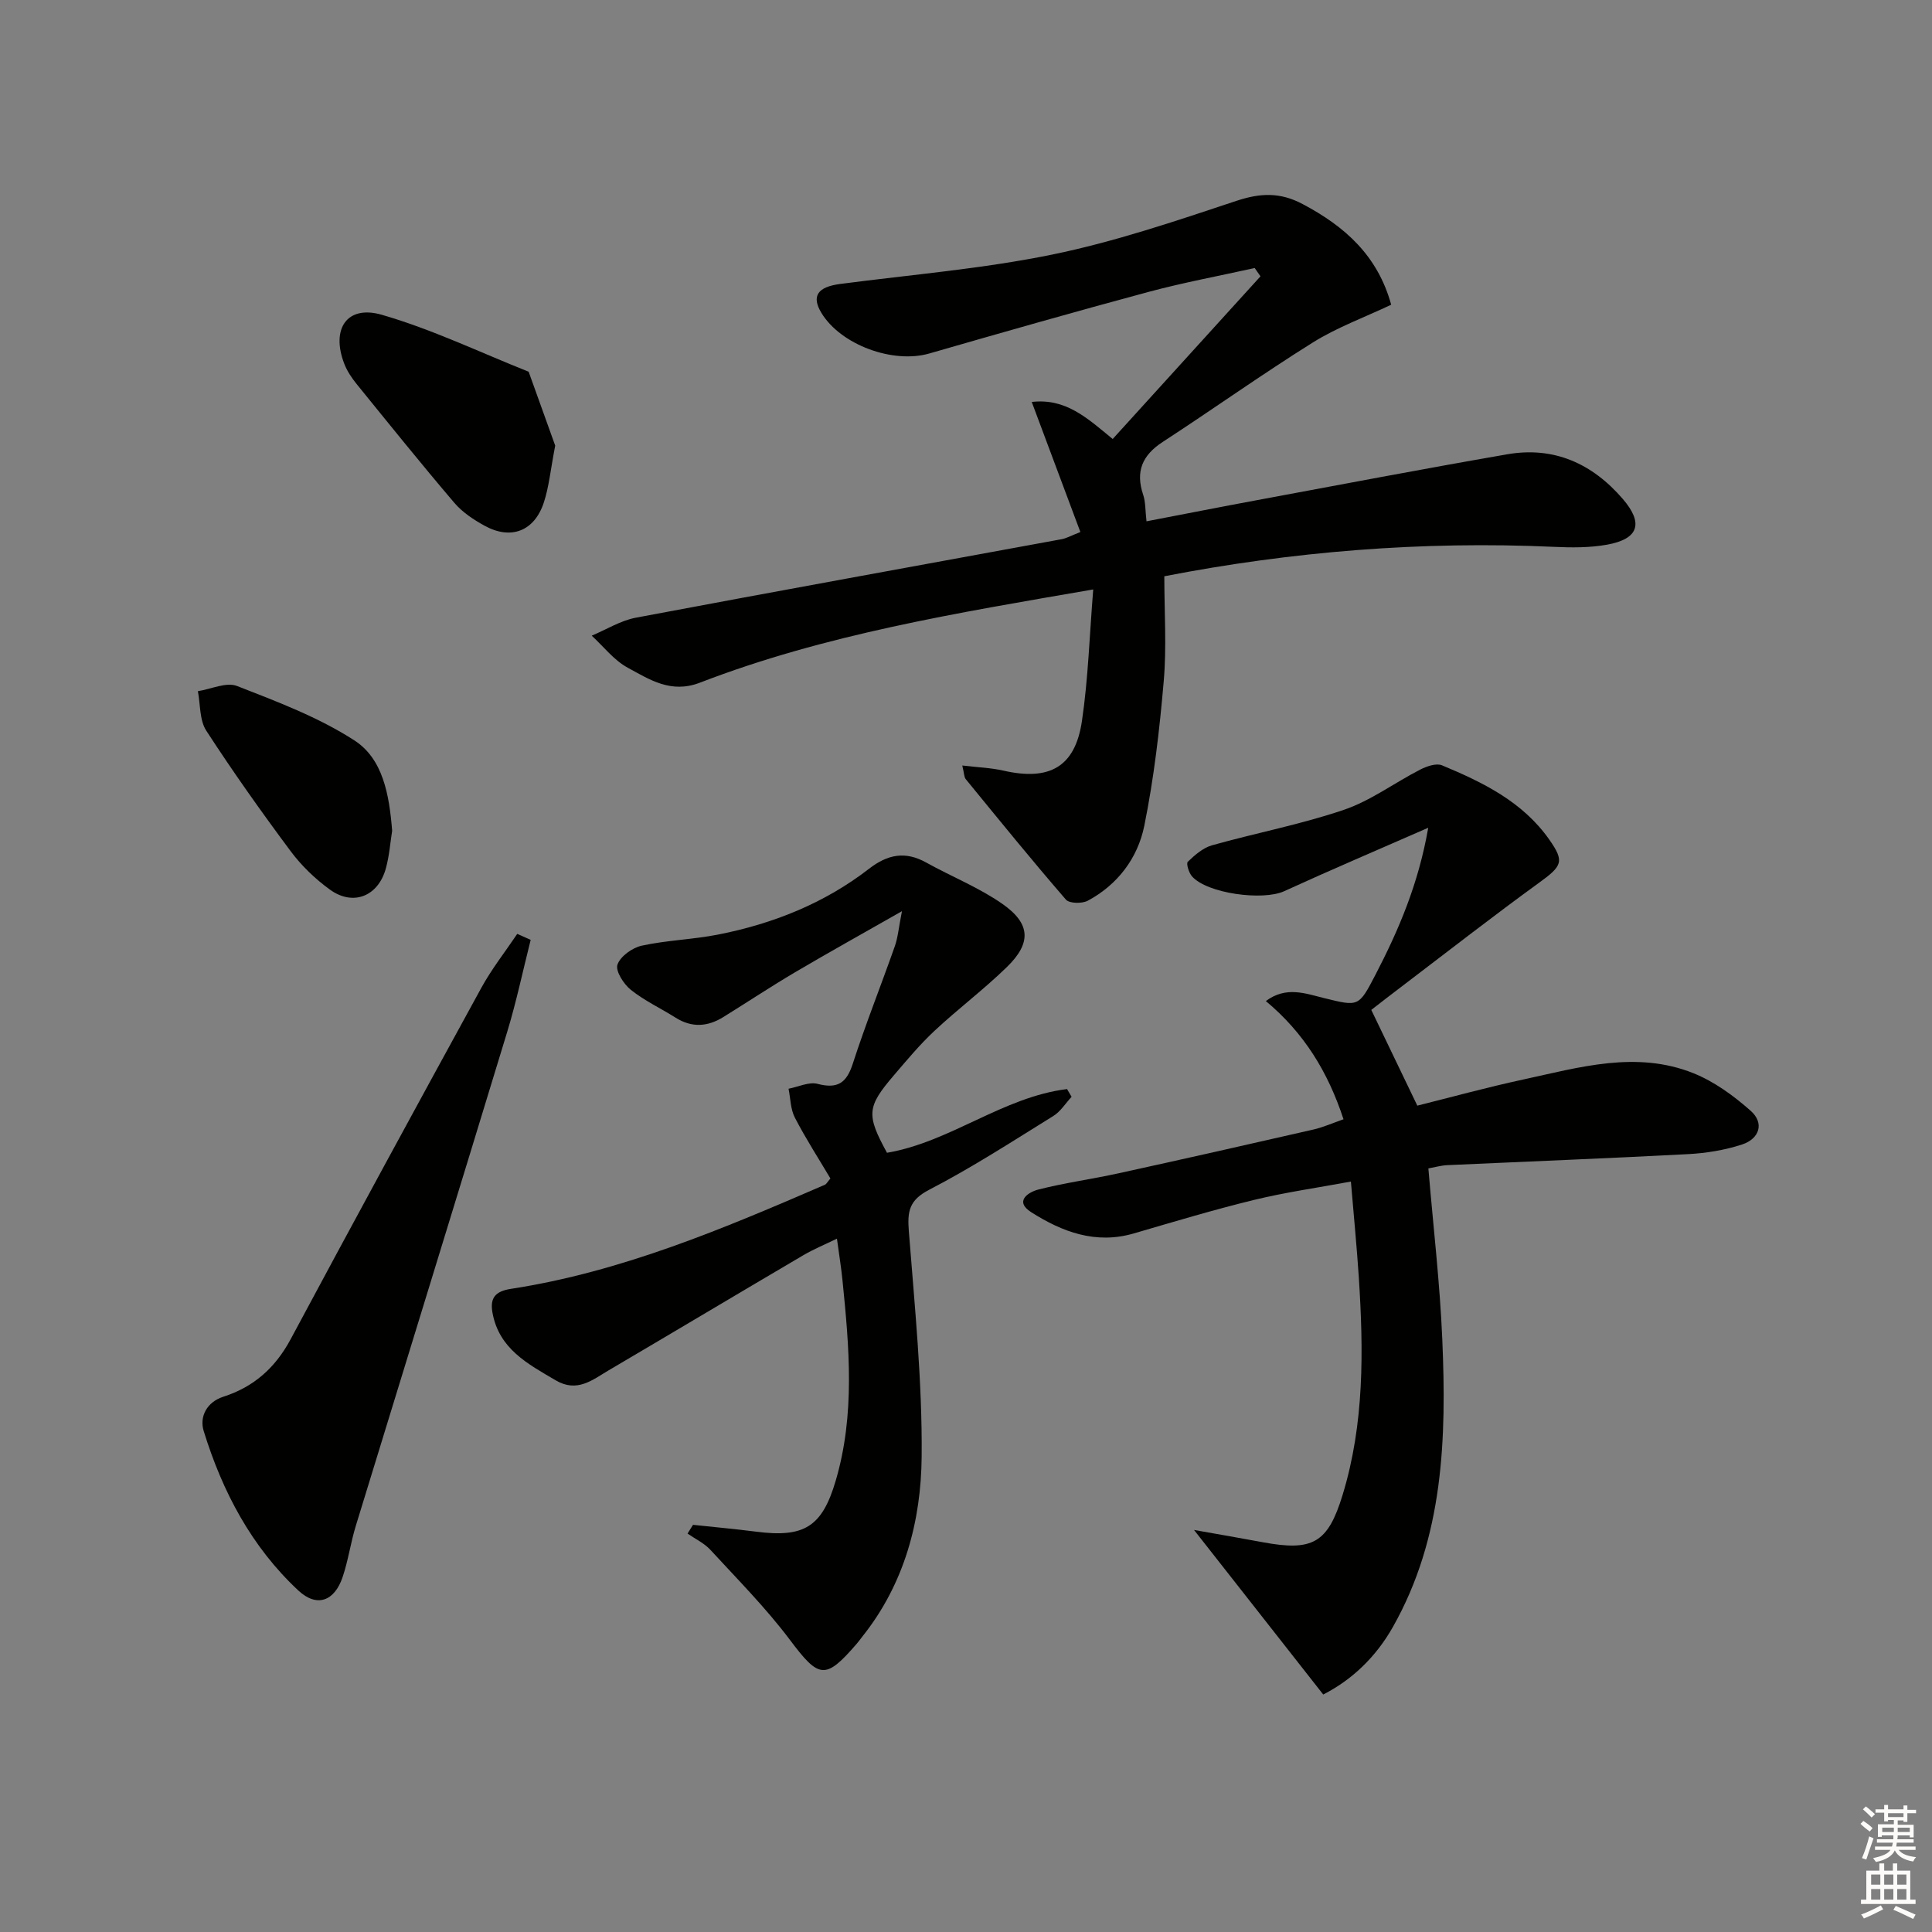
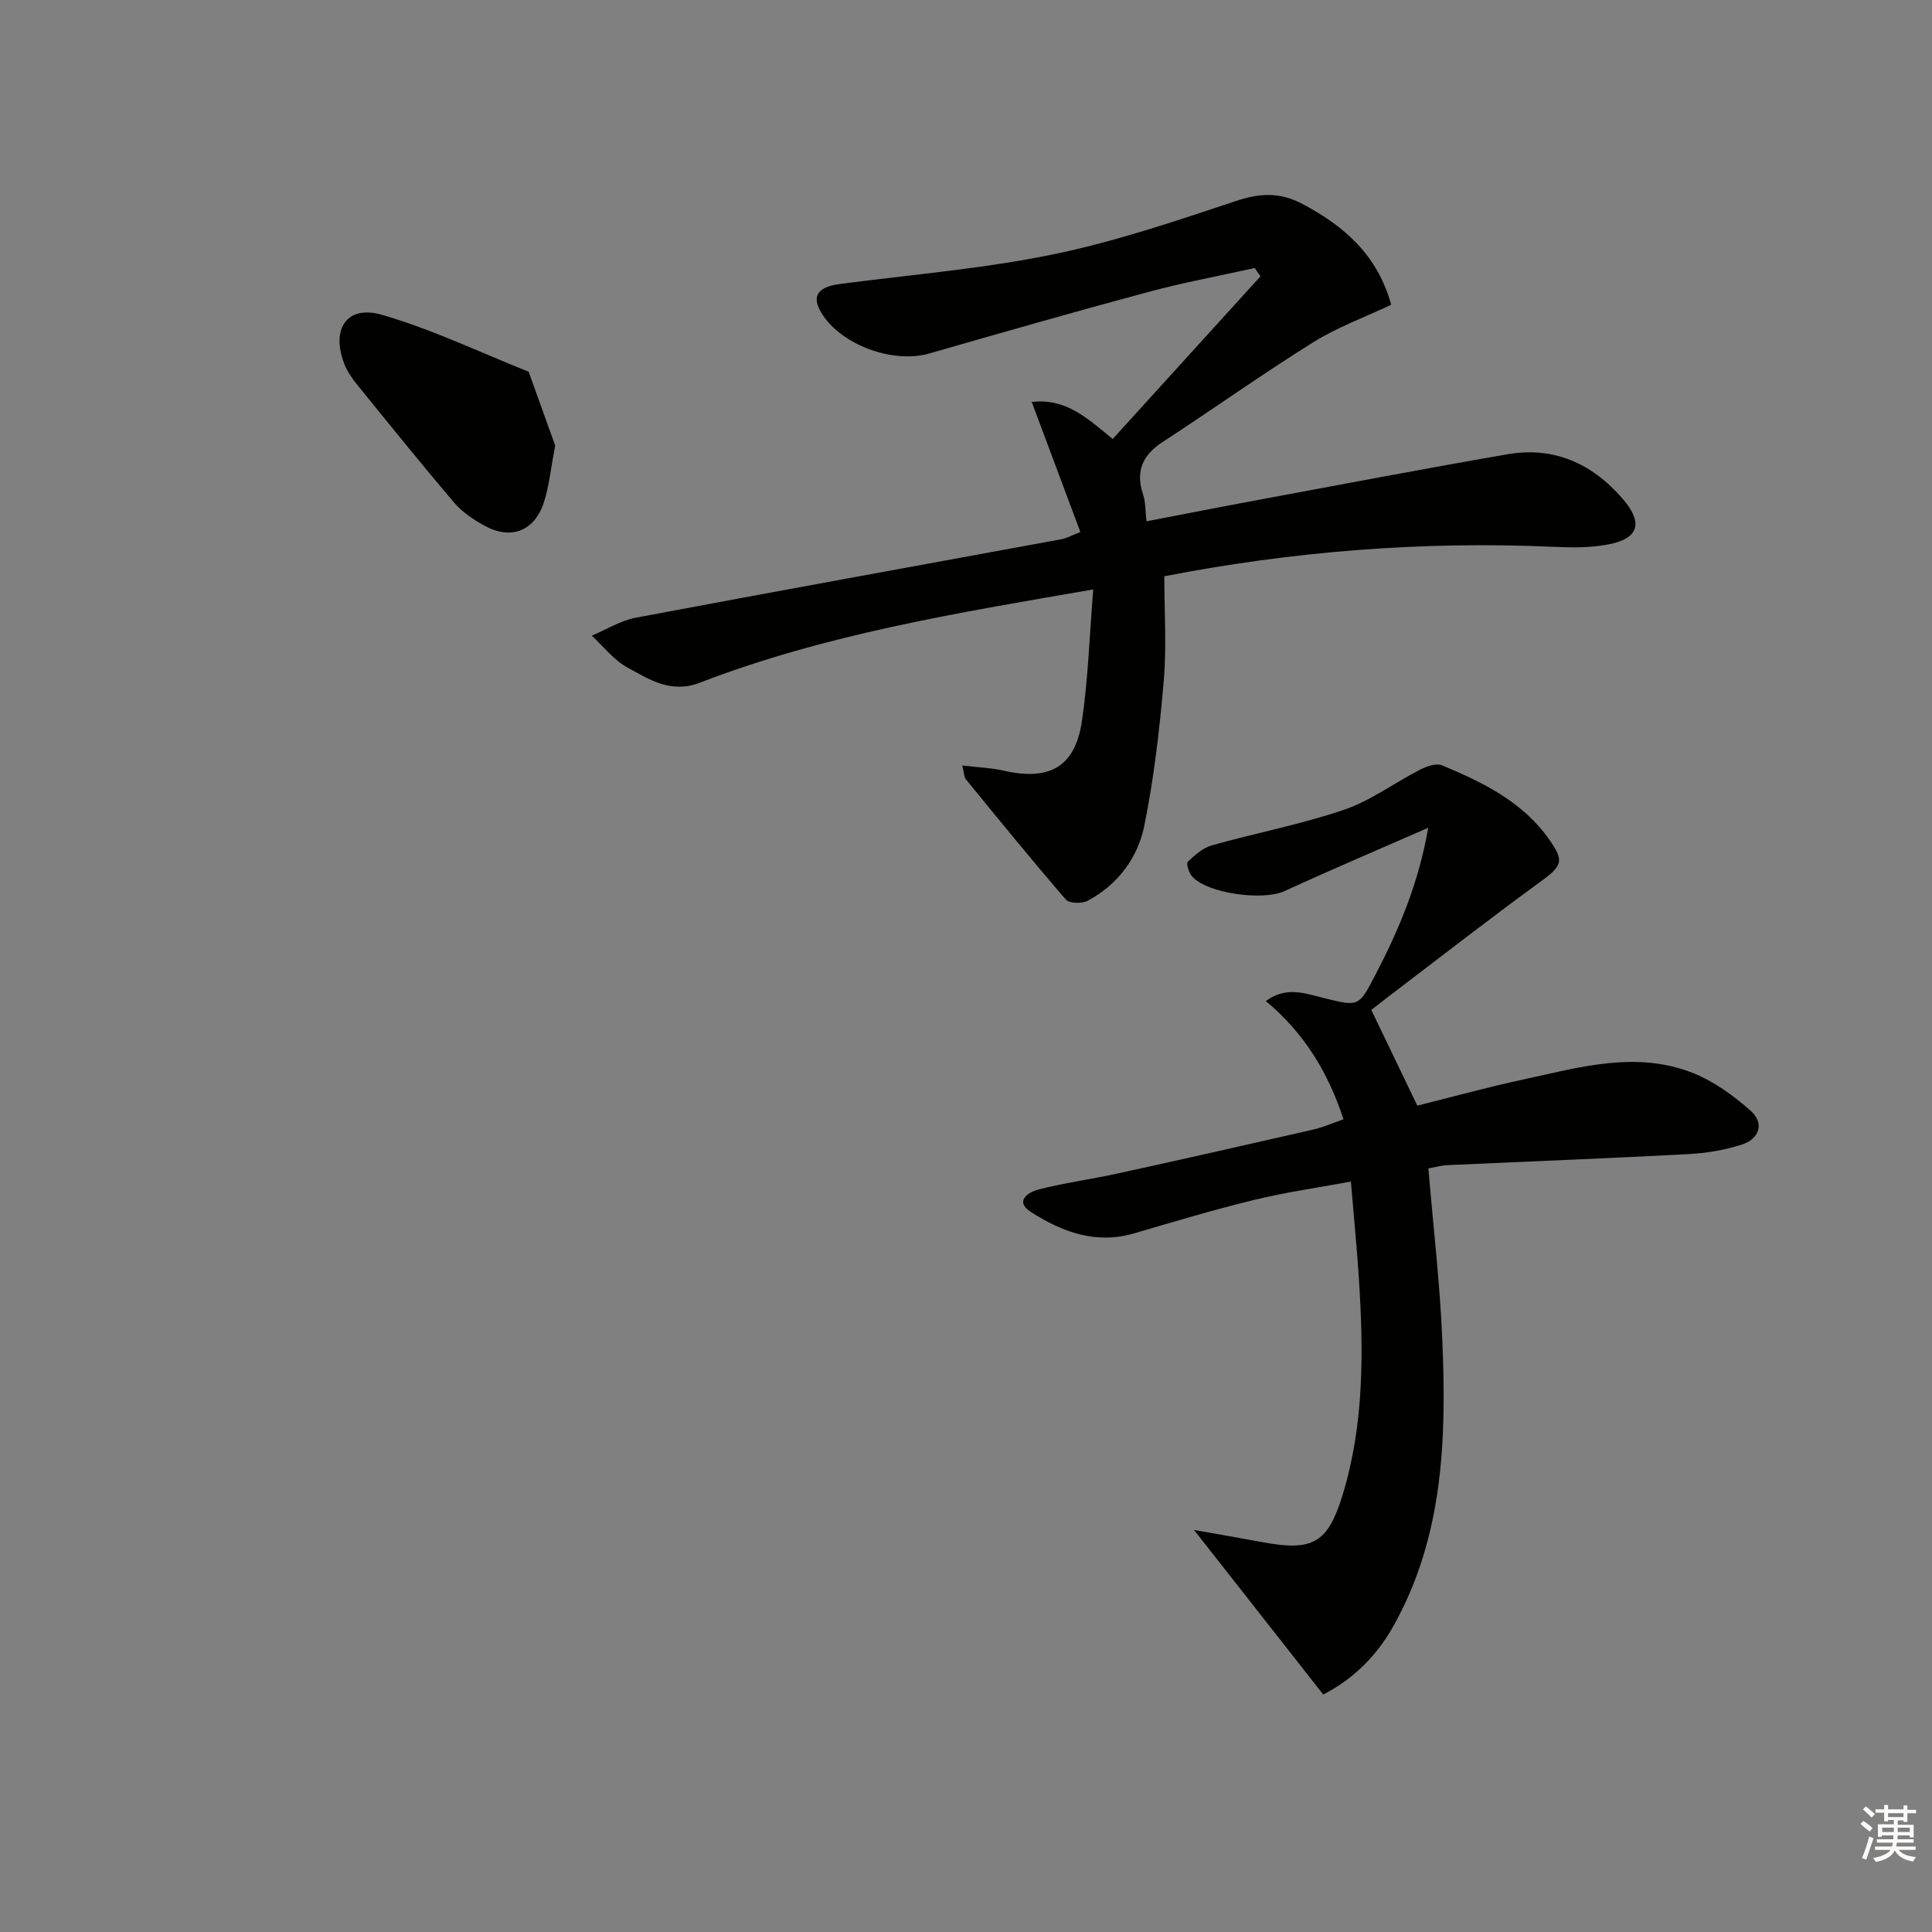
<svg xmlns="http://www.w3.org/2000/svg" enable-background="new 0 0 400 400" viewBox="0 0 400 400">
  <rect x="0" y="0" width="400" height="400" fill="#808080" stroke="none" />
  <g fill="#010100">
    <path d="m223.68 110.15c-3.4-9.09-6.63-17.72-10.07-26.93 7.06-.81 11.44 3.3 16.76 7.67 10.24-11.26 20.42-22.47 30.6-33.68-.4-.57-.8-1.14-1.2-1.72-7.31 1.63-14.69 2.99-21.92 4.93-15.2 4.09-30.34 8.41-45.46 12.77-7.52 2.16-18.31-1.78-22.33-8.41-2.1-3.47-.8-5.38 3.9-5.99 14.64-1.92 29.44-3.13 43.87-6.08 12.94-2.65 25.58-6.94 38.15-11.12 4.96-1.65 9.05-1.82 13.72.66 8.71 4.61 15.52 10.63 18.33 20.84-5.53 2.62-11.19 4.68-16.19 7.8-10.55 6.59-20.7 13.83-31.13 20.62-4.22 2.75-5.65 6.11-4.03 10.92.51 1.52.43 3.25.69 5.5 7.73-1.48 15.28-2.97 22.83-4.37 17.27-3.21 34.53-6.5 51.84-9.5 9.69-1.69 17.64 1.92 23.95 9.25 4.33 5.03 3.29 8.28-3.27 9.46-3.56.64-7.31.62-10.95.45-27.36-1.25-54.42.98-80.71 6.09 0 7.5.49 14.64-.12 21.69-.86 10.04-2.03 20.12-4.03 29.99-1.35 6.64-5.48 12.16-11.69 15.49-1.19.64-3.83.59-4.54-.23-7.07-8.17-13.88-16.56-20.72-24.92-.37-.45-.33-1.22-.73-2.84 3.19.38 5.91.47 8.51 1.06 9.57 2.18 14.87-.76 16.27-10.31 1.29-8.76 1.56-17.68 2.33-27.2-28.43 4.9-55.6 9.34-81.43 19.3-6 2.31-10.4-.64-14.93-3.09-2.85-1.54-5.01-4.38-7.47-6.64 3.03-1.27 5.96-3.12 9.12-3.72 29.34-5.53 58.72-10.84 88.09-16.24.96-.15 1.85-.67 3.96-1.5z" />
    <path d="m283.91 209.09c3.68 7.64 6.44 13.39 9.53 19.82 6.87-1.71 14.33-3.77 21.89-5.4 11.66-2.53 23.46-6.04 35.26-1.32 4.32 1.73 8.35 4.67 11.86 7.78 2.9 2.56 1.82 5.8-1.76 6.98-3.57 1.17-7.43 1.8-11.19 2-16.61.88-33.23 1.52-49.84 2.28-1.29.06-2.56.43-3.93.68 1 11.97 2.38 23.65 2.88 35.36.88 20.55.29 40.98-10.24 59.6-3.51 6.21-8.49 10.95-14.41 13.96-8.83-11.25-17.41-22.18-26.75-34.07 5.33.95 9.78 1.71 14.22 2.54 10.36 1.93 13.5.18 16.55-9.82 4.5-14.73 4.33-29.85 3.35-44.99-.41-6.28-1.03-12.55-1.64-19.86-6.89 1.28-13.52 2.21-20.01 3.79-8.38 2.04-16.65 4.53-24.94 6.95-7.89 2.3-14.82-.32-21.23-4.39-3.56-2.26-.65-4.17 1.55-4.72 5.45-1.38 11.06-2.14 16.56-3.35 13.46-2.95 26.91-5.98 40.34-9.06 2.05-.47 4-1.36 6.2-2.12-3.21-9.77-8.15-17.86-16.08-24.47 4.21-3.15 8.23-1.55 12.08-.61 7.11 1.74 7.13 1.87 10.6-4.81 4.81-9.27 8.91-18.81 10.94-30.46-10.54 4.62-20.25 8.75-29.84 13.14-4.4 2.01-15.92.49-19.07-3.08-.66-.75-1.24-2.67-.87-3.02 1.45-1.39 3.14-2.88 5.01-3.41 9.08-2.55 18.41-4.32 27.32-7.35 5.56-1.89 10.49-5.61 15.8-8.33 1.33-.68 3.31-1.37 4.5-.88 8.48 3.53 16.71 7.54 22.22 15.39 3.18 4.54 2.7 5.43-2.2 8.98-9.27 6.72-18.31 13.78-27.43 20.71-2.78 2.1-5.54 4.25-7.23 5.56z" />
-     <path d="m143.48 315.7c4.34.47 8.69.85 13.02 1.41 10 1.3 13.7-.98 16.52-10.53 4.05-13.73 2.81-27.66 1.4-41.58-.26-2.6-.69-5.19-1.14-8.55-2.61 1.27-4.85 2.19-6.91 3.4-13.47 7.92-26.89 15.94-40.35 23.86-3.36 1.98-6.53 4.69-10.97 2.07-5.8-3.41-11.74-6.51-13.09-14.01-.55-3.08.6-4.43 3.84-4.93 22.87-3.52 43.97-12.46 65.01-21.56.27-.12.44-.49 1.12-1.29-2.4-4.05-5.09-8.21-7.36-12.59-.91-1.75-.9-3.98-1.31-5.99 2.01-.38 4.21-1.47 6-1.01 4.13 1.08 6-.15 7.3-4.17 2.65-8.19 5.85-16.21 8.71-24.34.64-1.82.79-3.82 1.47-7.24-8.19 4.67-15.25 8.59-22.2 12.69-5.01 2.96-9.86 6.18-14.8 9.24-3.24 2.01-6.51 2.23-9.86.12-3.09-1.95-6.47-3.52-9.29-5.78-1.48-1.19-3.21-3.91-2.75-5.21.61-1.73 3.08-3.49 5.03-3.92 5.18-1.13 10.56-1.27 15.77-2.29 11.4-2.24 22.04-6.48 31.28-13.63 3.88-3 7.52-3.7 11.86-1.28 5.21 2.9 10.85 5.14 15.71 8.52 5.93 4.12 6.09 8.14.95 13.13-4.76 4.63-10.11 8.65-14.97 13.19-3.03 2.83-5.71 6.05-8.41 9.21-5.61 6.55-5.71 8.16-1.42 16.03 13.15-2.24 23.97-11.54 37.28-13.19.31.53.63 1.07.94 1.6-1.25 1.35-2.28 3.05-3.79 3.98-8.47 5.25-16.86 10.69-25.7 15.27-4.12 2.14-4.53 4.44-4.21 8.52 1.21 15.55 2.8 31.15 2.66 46.71-.12 13.36-3.56 26.32-12.23 37.21-.41.52-.8 1.07-1.23 1.57-6.52 7.55-7.81 7.17-13.83-.84-4.96-6.6-10.84-12.52-16.45-18.62-1.28-1.39-3.14-2.26-4.73-3.37.37-.59.75-1.2 1.13-1.81z" />
-     <path d="m109.87 194.59c-1.6 6.34-2.95 12.77-4.85 19.02-10.38 34.13-20.92 68.21-31.36 102.32-1.07 3.49-1.56 7.15-2.73 10.6-1.7 5.03-5.36 6.31-9.15 2.78-9.72-9.05-15.74-20.5-19.61-33.04-.91-2.97.65-5.99 4.06-7.09 6.35-2.04 10.79-6.02 13.96-11.94 13.03-24.32 26.22-48.55 39.48-72.75 2.14-3.9 4.93-7.44 7.42-11.14.93.41 1.86.83 2.78 1.24z" />
    <path d="m114.95 92.26c-.98 5.06-1.29 8.57-2.37 11.82-1.96 5.9-6.79 7.75-12.21 4.79-2.3-1.26-4.63-2.8-6.31-4.77-6.88-8.08-13.54-16.35-20.23-24.6-1.03-1.27-1.99-2.71-2.57-4.23-2.75-7.18.57-12.18 7.78-10.1 10.4 3 20.3 7.77 30.41 11.79 1.97 5.5 3.94 10.98 5.5 15.3z" />
-     <path d="m81.19 172c-.38 2.33-.57 5.19-1.33 7.89-1.62 5.73-6.79 7.75-11.56 4.29-3.05-2.21-5.9-4.96-8.14-7.97-6.06-8.14-11.94-16.43-17.46-24.94-1.41-2.18-1.2-5.42-1.73-8.17 2.73-.42 5.88-1.94 8.11-1.07 8.31 3.24 16.84 6.45 24.27 11.25 5.94 3.82 7.24 11.23 7.84 18.72z" />
  </g>
  <path d="m385.2 377.6.6-.6c.6.4 1.3.9 1.9 1.5l-.6.7c-.8-.6-1.4-1.1-1.9-1.6zm.3 7.1c.6-1.4 1.1-2.9 1.5-4.5.3.1.6.3.9.4-.5 1.4-1 2.9-1.5 4.4zm.2-10.1.6-.6c.7.5 1.3 1.1 1.9 1.6l-.7.7c-.6-.6-1.2-1.2-1.8-1.7zm8.4-.8h.8v.9h1.8v.7h-1.8v1.8h-.8v-.3h-1.2v.9h3.3v2.6h-.8v-.4h-2.5c0 .3 0 .6-.1.8h3.4v.7h-3.5c0 .3-.1.6-.1.8h4v.7h-3.5c.7.9 1.9 1.3 3.6 1.5-.2.2-.4.5-.6.9-1.9-.3-3.2-1.1-3.8-2.3-.5 1.1-1.8 2-3.9 2.4-.2-.3-.4-.5-.6-.8 1.9-.4 3.1-.9 3.6-1.7h-3.2v-.7h3.5c.1-.2.1-.5.2-.8h-3.3v-.7h3.4c0-.2 0-.5 0-.8h-2.4v.3h-.8v-2.6h3.3v-.9h-1.2v.3h-.8v-1.8h-1.8v-.7h1.8v-.9h.8v.9h3.2zm-4.4 5.5h2.4c0-.3 0-.6 0-.9h-2.4zm1.2-3.1h3.2v-.8h-3.2zm4.4 2.2h-2.4v.9h2.5v-.9z" fill="#fcfbfa" />
-   <path d="m389.2 385.8h.9v1.5h1.8v-1.5h.9v1.5h2.7v6h1.1v.9h-11.3v-.9h1.1v-6h2.7v-1.5zm.2 8.7.5.8c-1.2.6-2.5 1.3-4 1.9-.2-.3-.3-.6-.6-.8 1.6-.6 3-1.3 4.1-1.9zm-2-4.3h1.9v-2.1h-1.9zm0 3.1h1.9v-2.2h-1.9zm2.7-3.1h1.9v-2.1h-1.9zm0 3.1h1.9v-2.2h-1.9zm2.4 1.3c1.4.6 2.7 1.2 4.1 1.8l-.5.9c-1.5-.7-2.8-1.4-4.1-1.9zm2.2-6.5h-1.9v2.1h1.9zm-1.9 5.2h1.9v-2.2h-1.9z" fill="#fcfbfa" />
</svg>